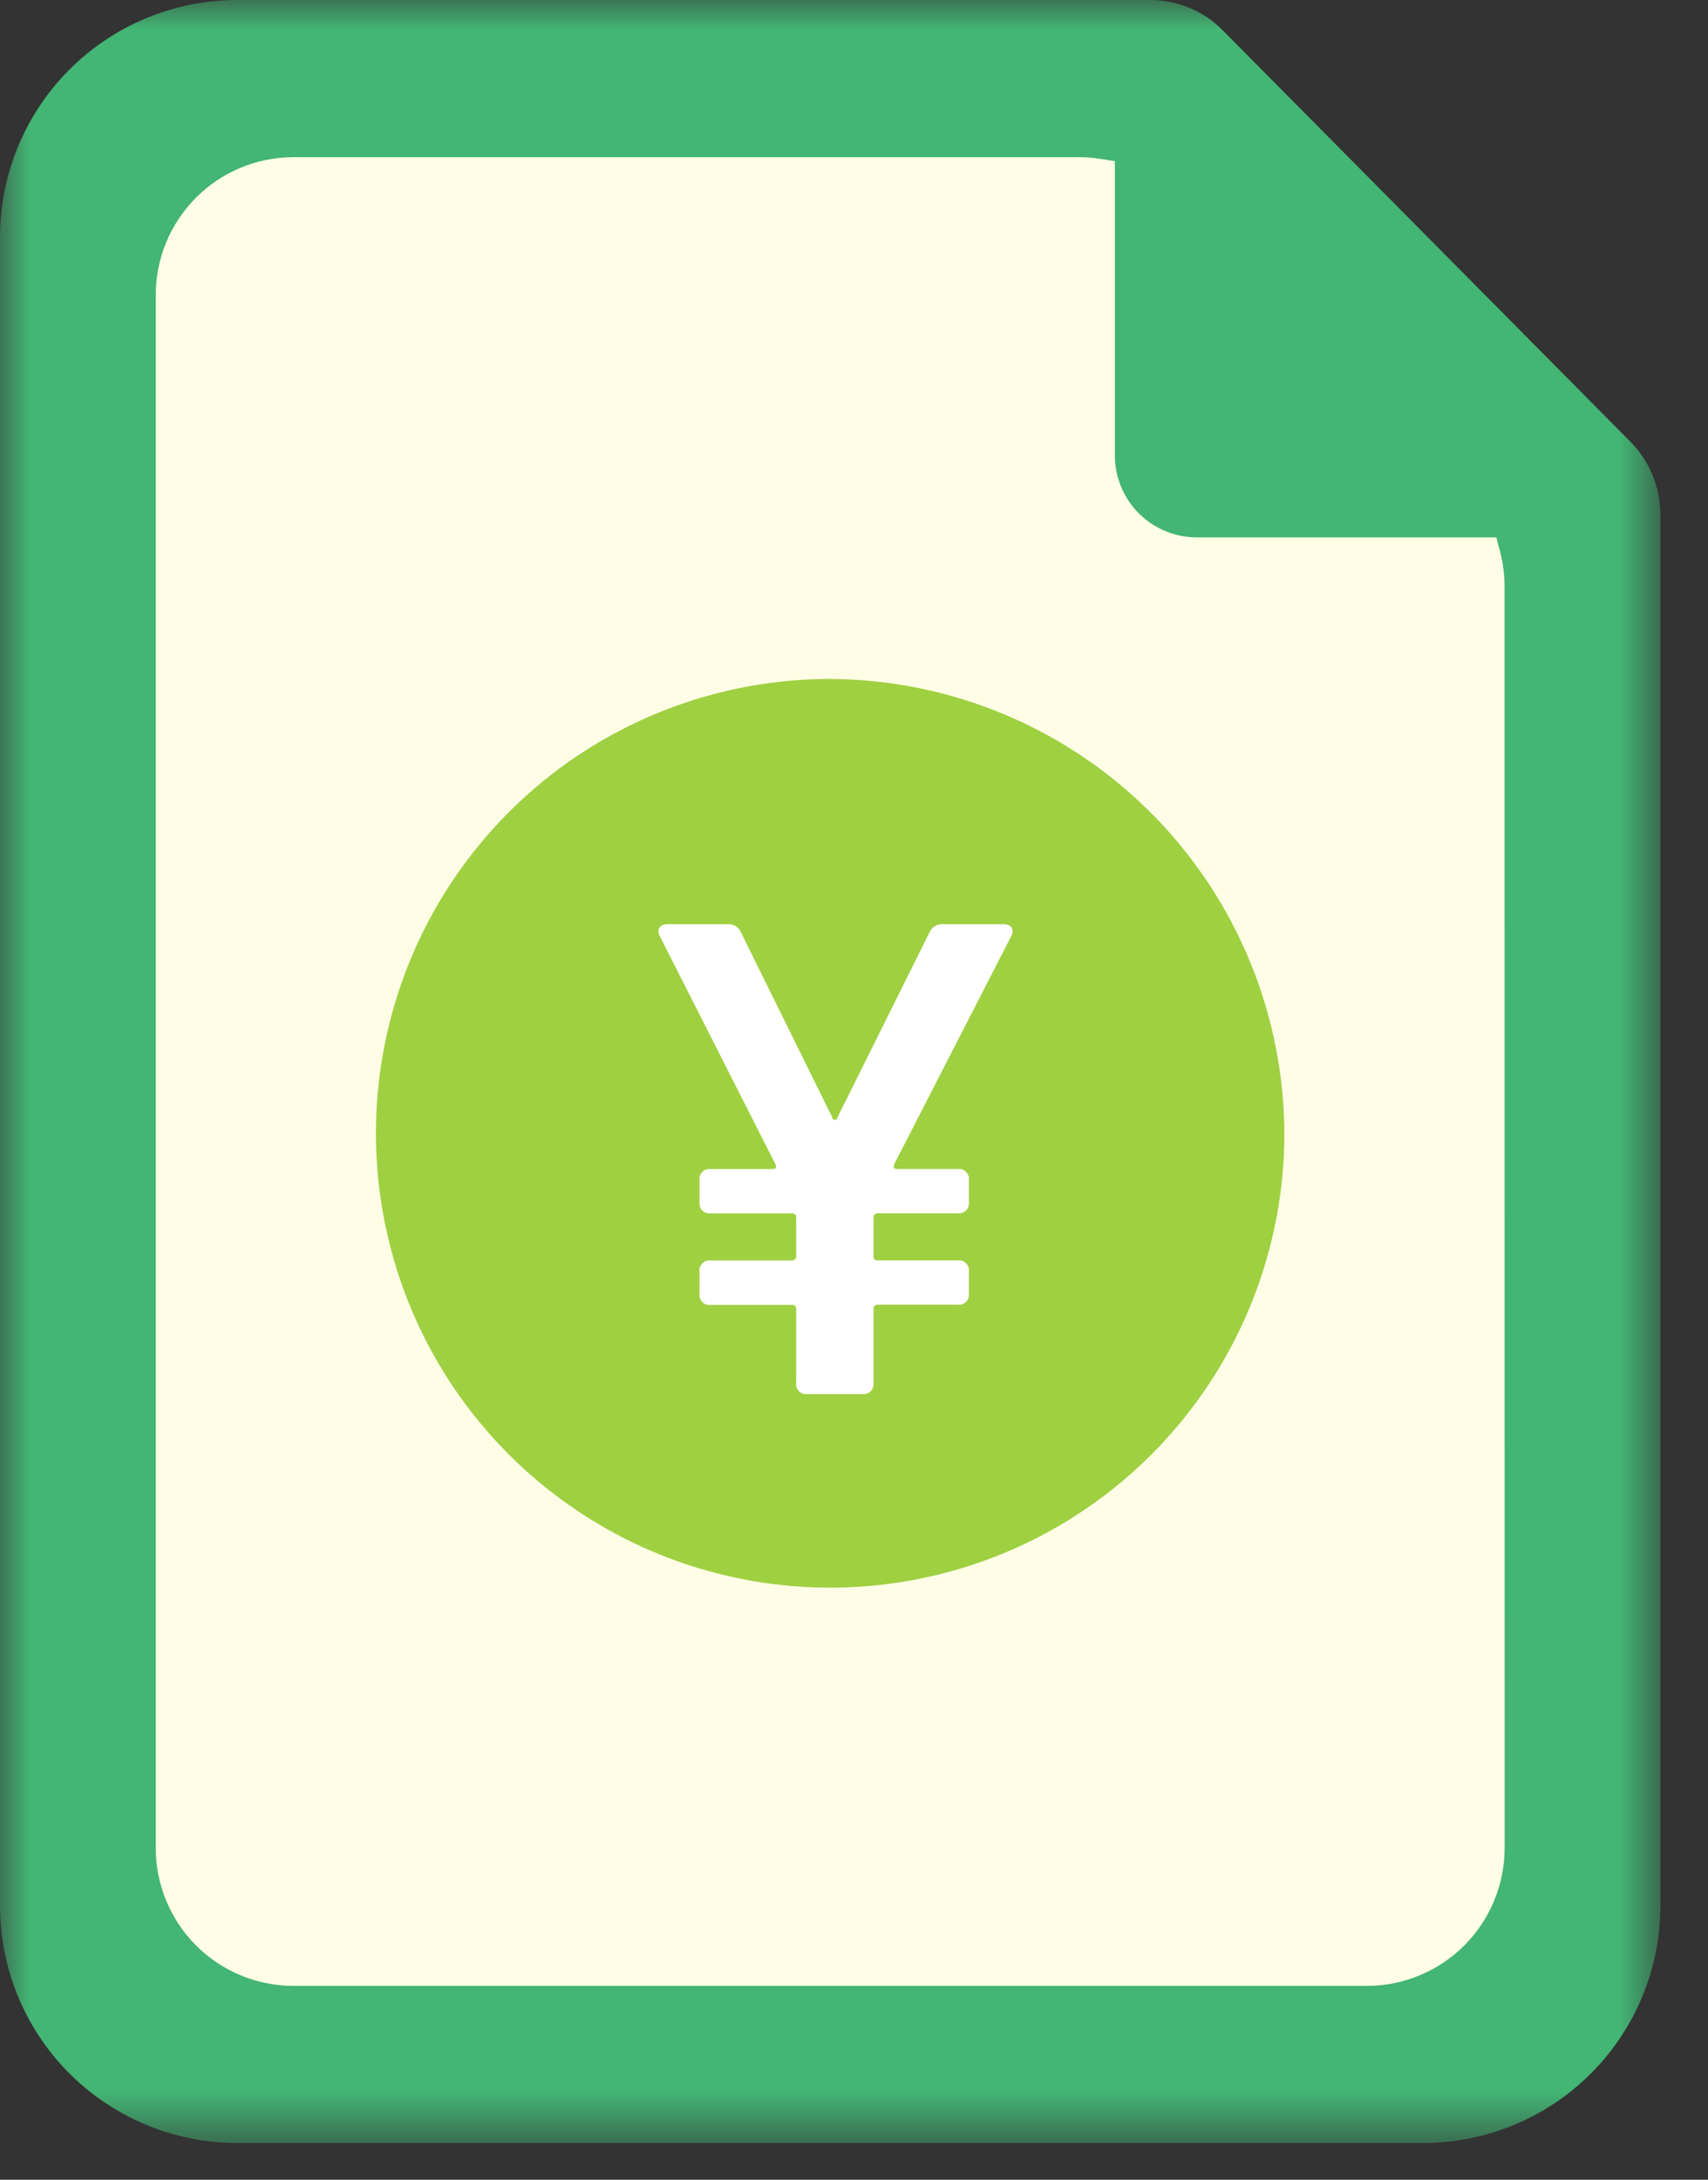
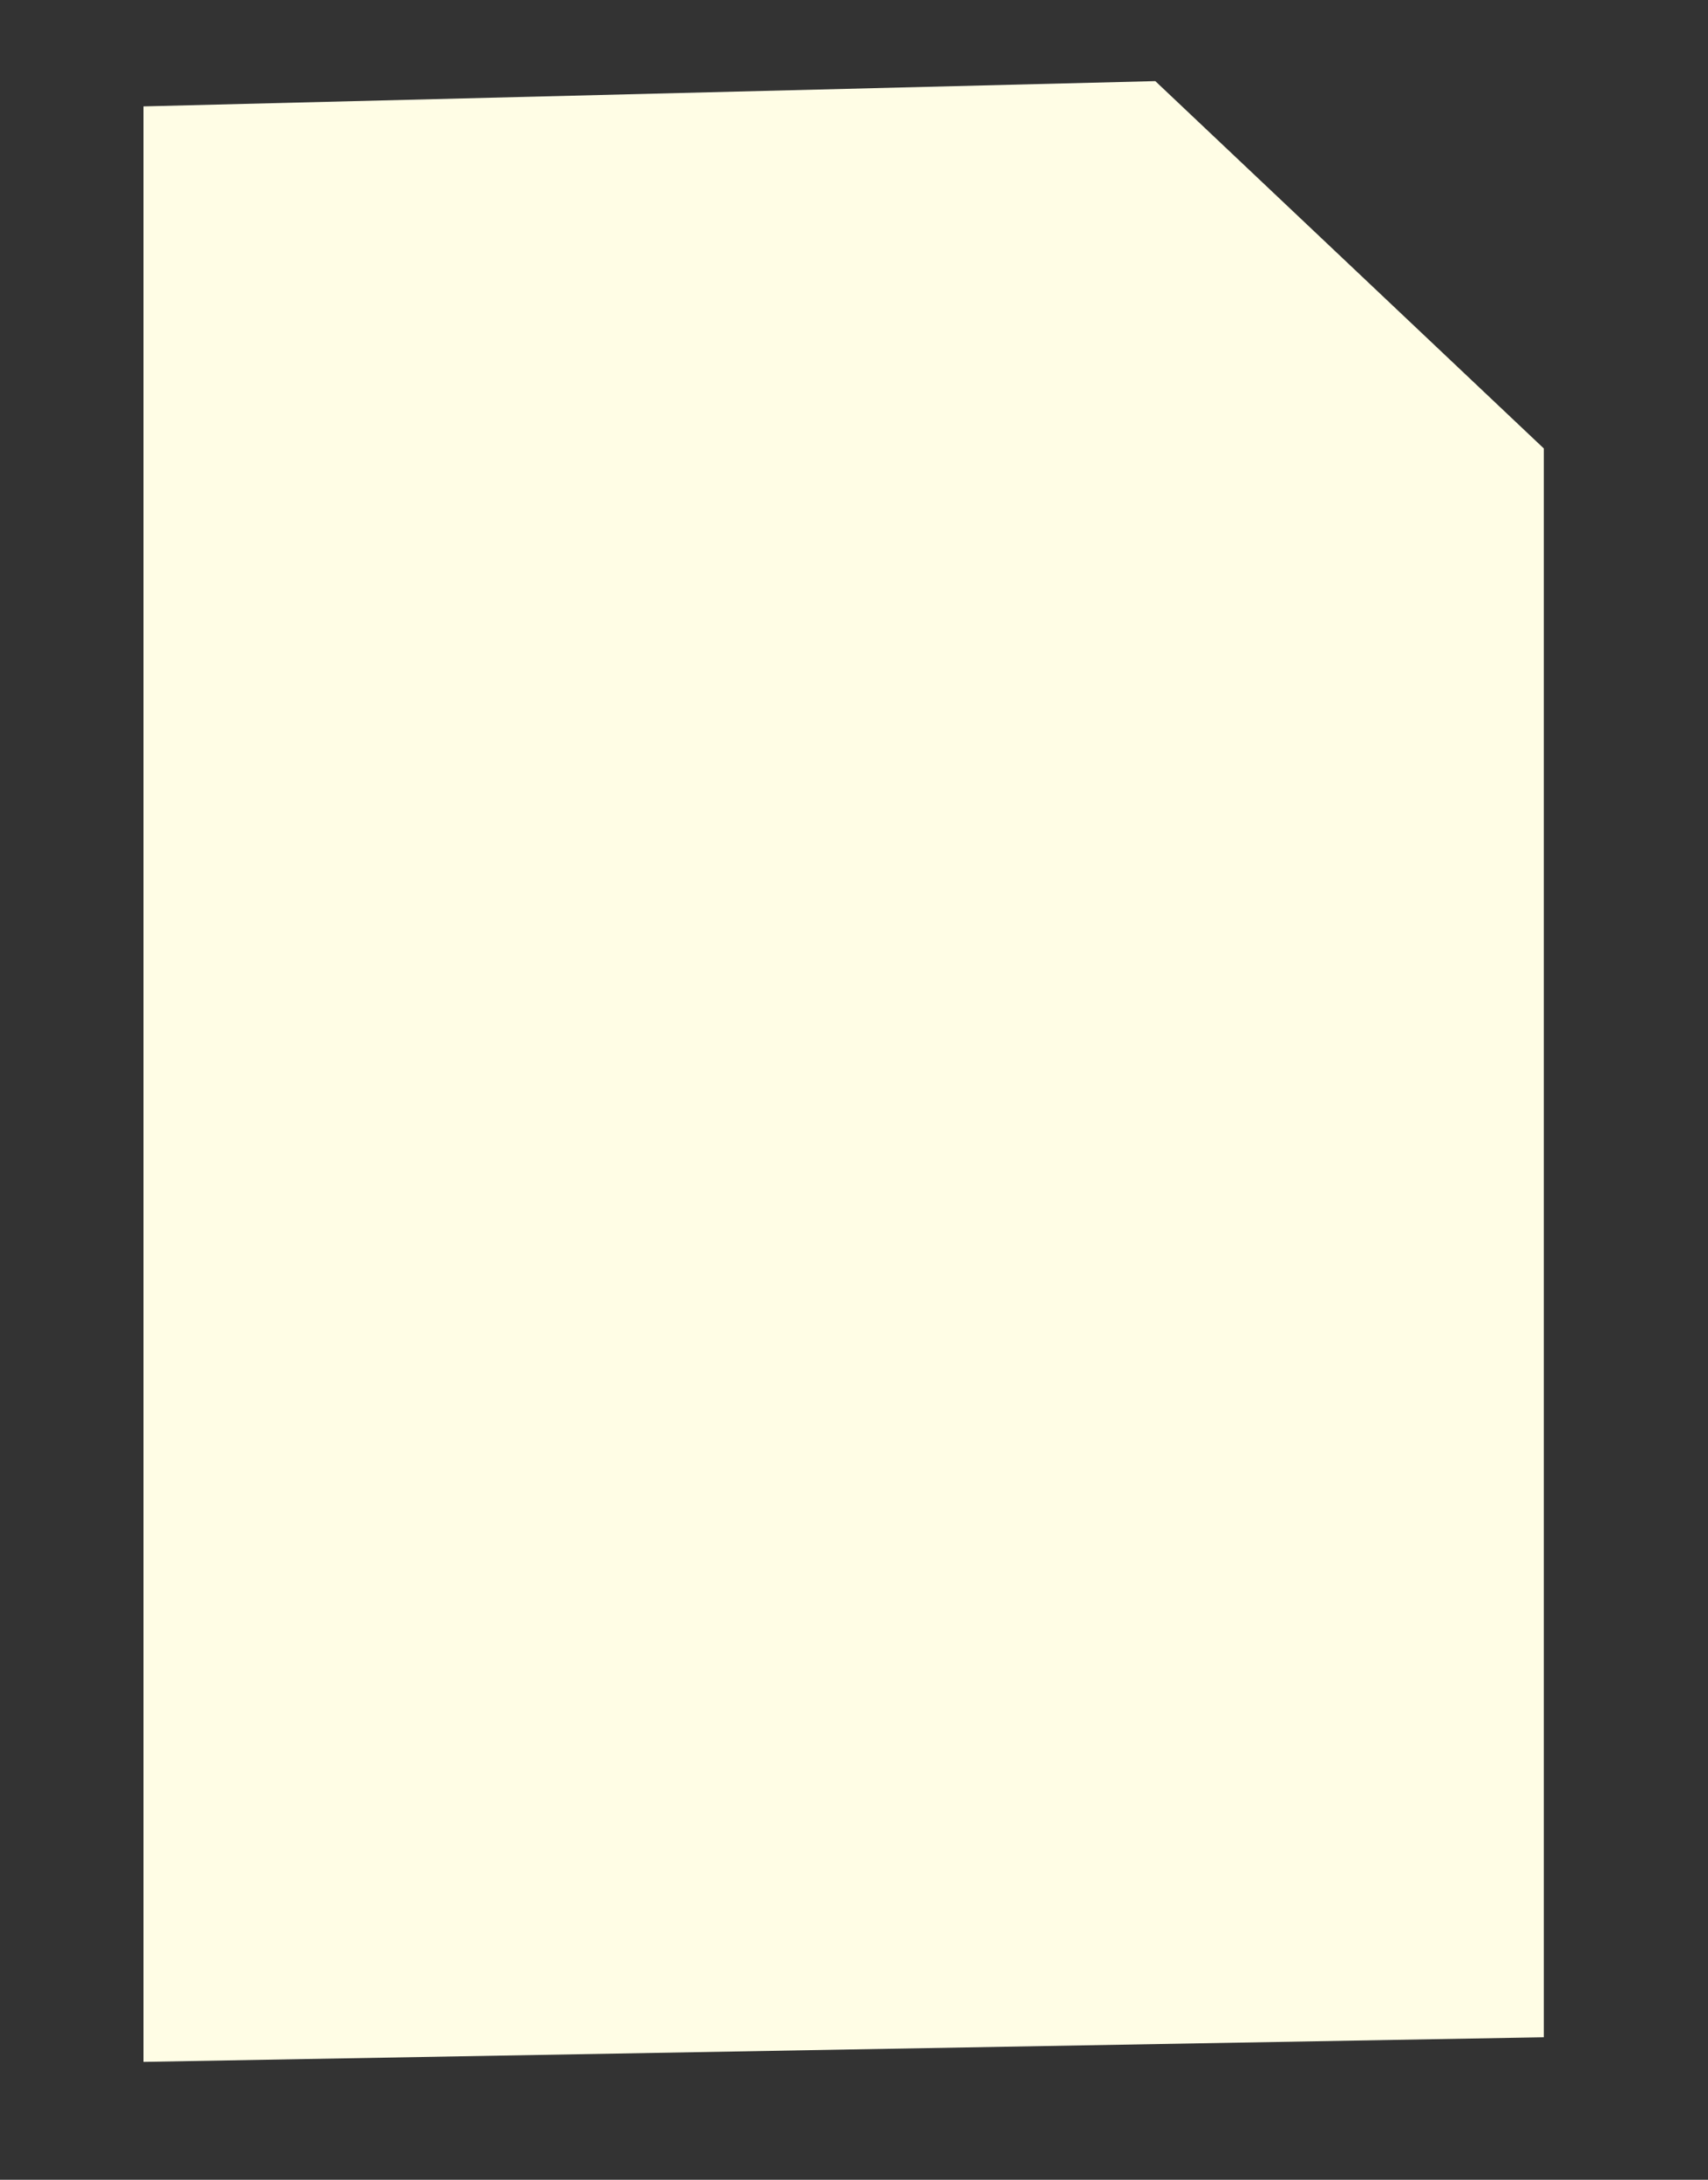
<svg xmlns="http://www.w3.org/2000/svg" width="29" height="37" viewBox="0 0 29 37" fill="none">
  <rect x="0" y="0" width="29" height="37" fill="#333333" stroke="none" />
  <path d="M2.436 1.806L19.616 1.377L26.212 7.612V34.581L2.436 34.999V1.806Z" fill="#FFFDE5" />
  <mask id="mask0_1051_3118" style="mask-type:luminance" maskUnits="userSpaceOnUse" x="0" y="0" width="29" height="37">
-     <path d="M28.192 0H0V36.376H28.192V0Z" fill="white" />
-   </mask>
+     </mask>
  <g mask="url(#mask0_1051_3118)">
-     <path d="M20.764 0.518C20.603 0.353 20.41 0.223 20.197 0.134C19.984 0.045 19.756 -0 19.525 3.08978e-06H4.006C2.939 0.006 1.918 0.435 1.167 1.193C0.416 1.95 -0.004 2.975 2.33358e-05 4.042V32.334C-0.003 33.401 0.416 34.426 1.167 35.184C1.919 35.941 2.94 36.37 4.006 36.376H24.185C25.252 36.37 26.273 35.941 27.024 35.184C27.775 34.426 28.195 33.401 28.192 32.334V8.743C28.192 8.511 28.147 8.281 28.059 8.067C27.971 7.852 27.842 7.657 27.678 7.493L20.764 0.518ZM25.547 31.36C25.549 31.98 25.305 32.576 24.869 33.016C24.432 33.457 23.839 33.706 23.218 33.709H4.973C4.352 33.706 3.759 33.457 3.322 33.016C2.886 32.576 2.642 31.98 2.644 31.36V5.017C2.642 4.397 2.886 3.801 3.322 3.361C3.759 2.92 4.352 2.671 4.973 2.668H18.331C18.449 2.668 18.568 2.678 18.685 2.697L18.929 2.735V7.725C18.928 8.094 19.073 8.448 19.332 8.71C19.592 8.972 19.945 9.12 20.313 9.122H25.406L25.463 9.338C25.517 9.537 25.545 9.742 25.546 9.948L25.547 31.36Z" fill="#43B574" />
    <path d="M21.807 19.305C21.794 20.827 21.33 22.312 20.474 23.571C19.619 24.831 18.41 25.808 17 26.382C15.589 26.955 14.041 27.098 12.549 26.793C11.058 26.488 9.69 25.748 8.618 24.667C7.546 23.586 6.818 22.212 6.526 20.717C6.234 19.223 6.391 17.676 6.976 16.271C7.562 14.865 8.551 13.665 9.817 12.82C11.084 11.976 12.573 11.525 14.095 11.525C16.149 11.534 18.116 12.359 19.562 13.818C21.008 15.277 21.816 17.251 21.807 19.305Z" fill="#9FD041" />
    <path d="M17.163 15.903L15.182 19.763C15.16 19.82 15.182 19.843 15.228 19.843H16.269C16.294 19.841 16.318 19.844 16.341 19.852C16.364 19.86 16.385 19.874 16.403 19.891C16.42 19.909 16.433 19.93 16.442 19.953C16.45 19.976 16.453 20 16.451 20.025V20.413C16.453 20.438 16.45 20.462 16.442 20.485C16.433 20.508 16.42 20.529 16.403 20.547C16.385 20.564 16.364 20.577 16.341 20.586C16.318 20.594 16.294 20.597 16.269 20.595H14.899C14.89 20.595 14.881 20.596 14.873 20.599C14.864 20.603 14.857 20.608 14.851 20.614C14.844 20.621 14.839 20.628 14.836 20.637C14.833 20.645 14.831 20.654 14.832 20.664V21.326C14.83 21.335 14.831 21.344 14.834 21.353C14.837 21.362 14.842 21.37 14.848 21.377C14.855 21.383 14.863 21.389 14.872 21.392C14.881 21.395 14.89 21.395 14.899 21.394H16.269C16.294 21.392 16.318 21.395 16.341 21.404C16.364 21.412 16.385 21.425 16.403 21.443C16.42 21.46 16.433 21.481 16.442 21.504C16.45 21.527 16.453 21.552 16.451 21.576V21.965C16.453 21.989 16.45 22.014 16.442 22.037C16.433 22.06 16.42 22.081 16.403 22.098C16.385 22.115 16.364 22.129 16.341 22.137C16.318 22.145 16.294 22.149 16.269 22.146H14.899C14.89 22.146 14.882 22.148 14.873 22.151C14.865 22.154 14.857 22.159 14.851 22.166C14.844 22.172 14.839 22.18 14.836 22.188C14.833 22.197 14.831 22.206 14.832 22.215V23.482C14.834 23.507 14.831 23.531 14.822 23.554C14.814 23.578 14.801 23.599 14.783 23.616C14.766 23.633 14.745 23.646 14.722 23.655C14.699 23.663 14.674 23.666 14.65 23.664H13.7C13.675 23.666 13.65 23.663 13.627 23.655C13.604 23.646 13.583 23.633 13.566 23.616C13.549 23.599 13.535 23.578 13.527 23.554C13.519 23.531 13.515 23.507 13.518 23.482V22.218C13.519 22.209 13.518 22.2 13.515 22.191C13.512 22.182 13.507 22.174 13.501 22.167C13.494 22.16 13.486 22.155 13.477 22.152C13.469 22.149 13.459 22.149 13.45 22.15H12.059C12.034 22.152 12.009 22.149 11.986 22.141C11.963 22.132 11.942 22.119 11.925 22.102C11.908 22.084 11.894 22.063 11.886 22.04C11.878 22.017 11.874 21.992 11.877 21.968V21.578C11.874 21.554 11.878 21.529 11.886 21.506C11.894 21.483 11.908 21.462 11.925 21.445C11.942 21.427 11.963 21.414 11.986 21.406C12.009 21.398 12.034 21.394 12.059 21.396H13.451C13.46 21.397 13.469 21.395 13.477 21.392C13.486 21.389 13.493 21.384 13.5 21.377C13.506 21.371 13.511 21.363 13.514 21.355C13.518 21.346 13.519 21.337 13.518 21.328V20.665C13.52 20.656 13.519 20.646 13.516 20.637C13.513 20.628 13.508 20.62 13.502 20.614C13.495 20.607 13.487 20.602 13.478 20.599C13.47 20.596 13.46 20.595 13.451 20.596H12.059C12.034 20.599 12.009 20.595 11.986 20.587C11.963 20.579 11.942 20.565 11.925 20.548C11.908 20.531 11.894 20.51 11.886 20.486C11.878 20.463 11.874 20.439 11.877 20.414V20.026C11.874 20.002 11.878 19.977 11.886 19.954C11.894 19.931 11.908 19.91 11.925 19.892C11.942 19.875 11.963 19.862 11.986 19.854C12.009 19.845 12.034 19.842 12.059 19.844H13.122C13.168 19.844 13.19 19.822 13.168 19.765L11.21 15.905C11.141 15.779 11.198 15.688 11.334 15.688H12.364C12.41 15.685 12.455 15.697 12.493 15.722C12.532 15.746 12.562 15.782 12.579 15.824L14.13 18.964C14.13 18.976 14.135 18.988 14.143 18.997C14.152 19.005 14.164 19.01 14.176 19.01C14.188 19.01 14.199 19.005 14.208 18.997C14.216 18.988 14.221 18.976 14.221 18.964L15.783 15.824C15.801 15.782 15.831 15.746 15.869 15.722C15.908 15.697 15.953 15.686 15.998 15.688H17.04C17.176 15.688 17.232 15.779 17.164 15.905" fill="white" />
  </g>
</svg>